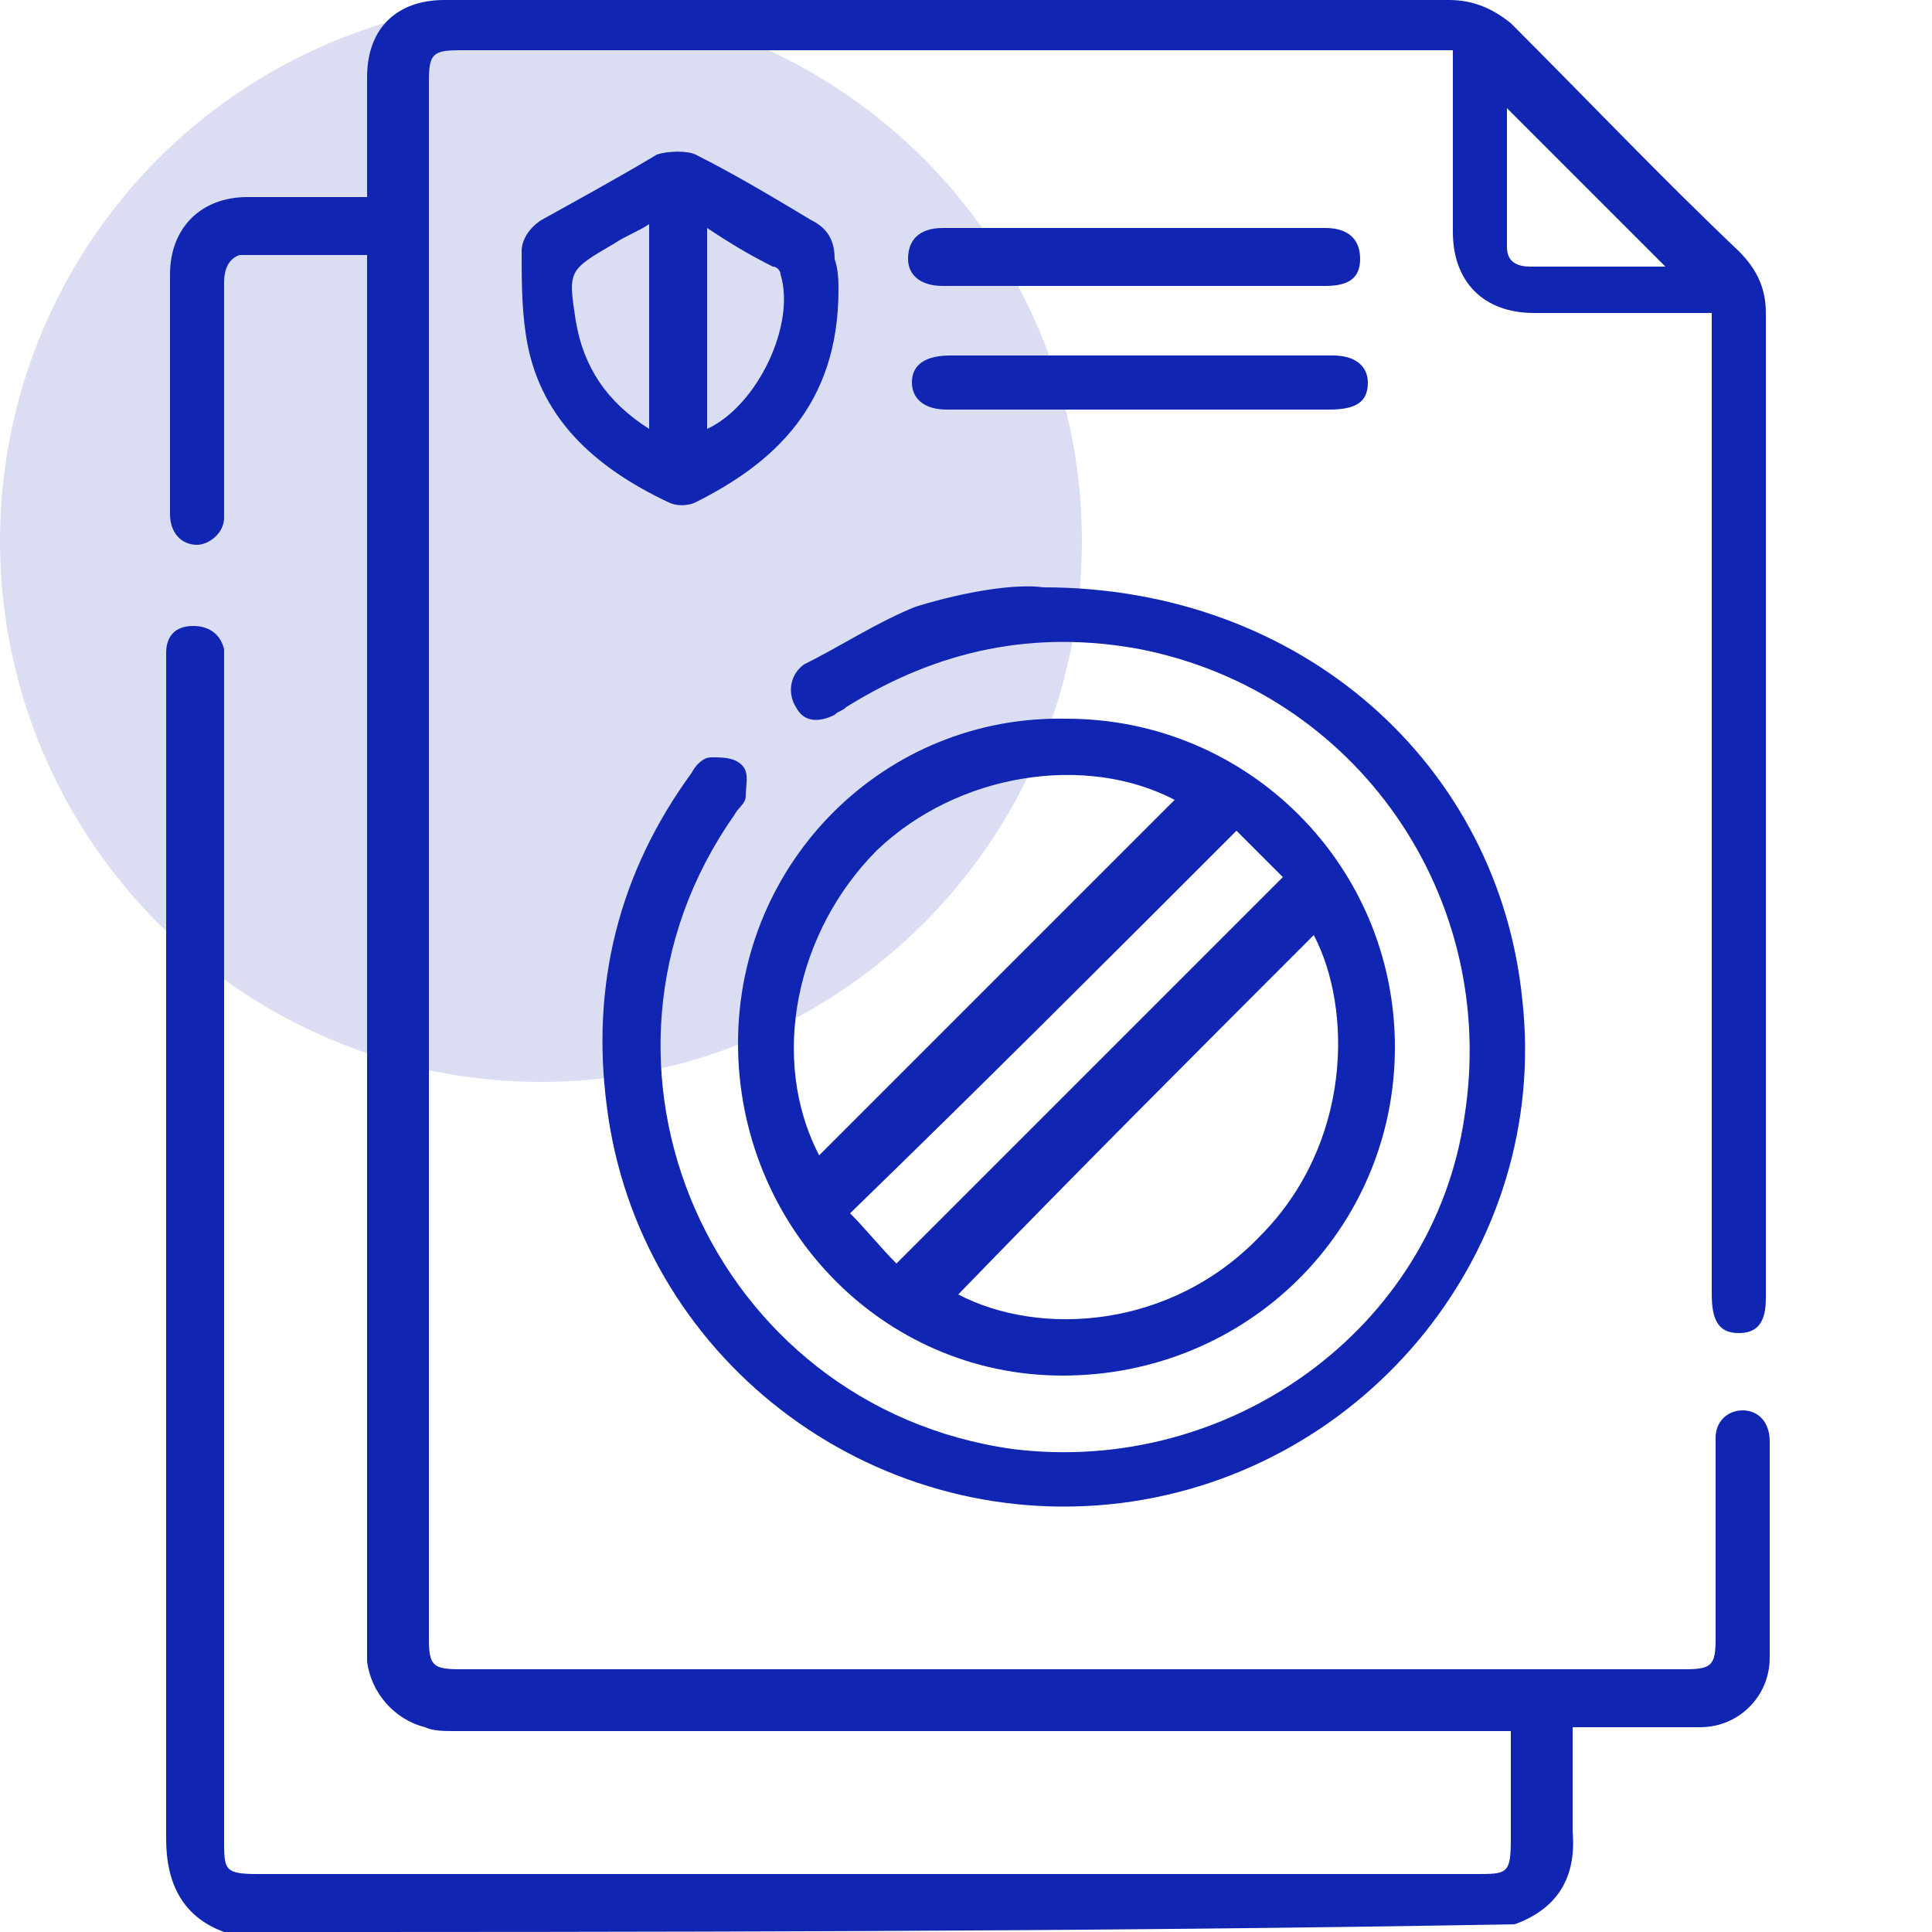
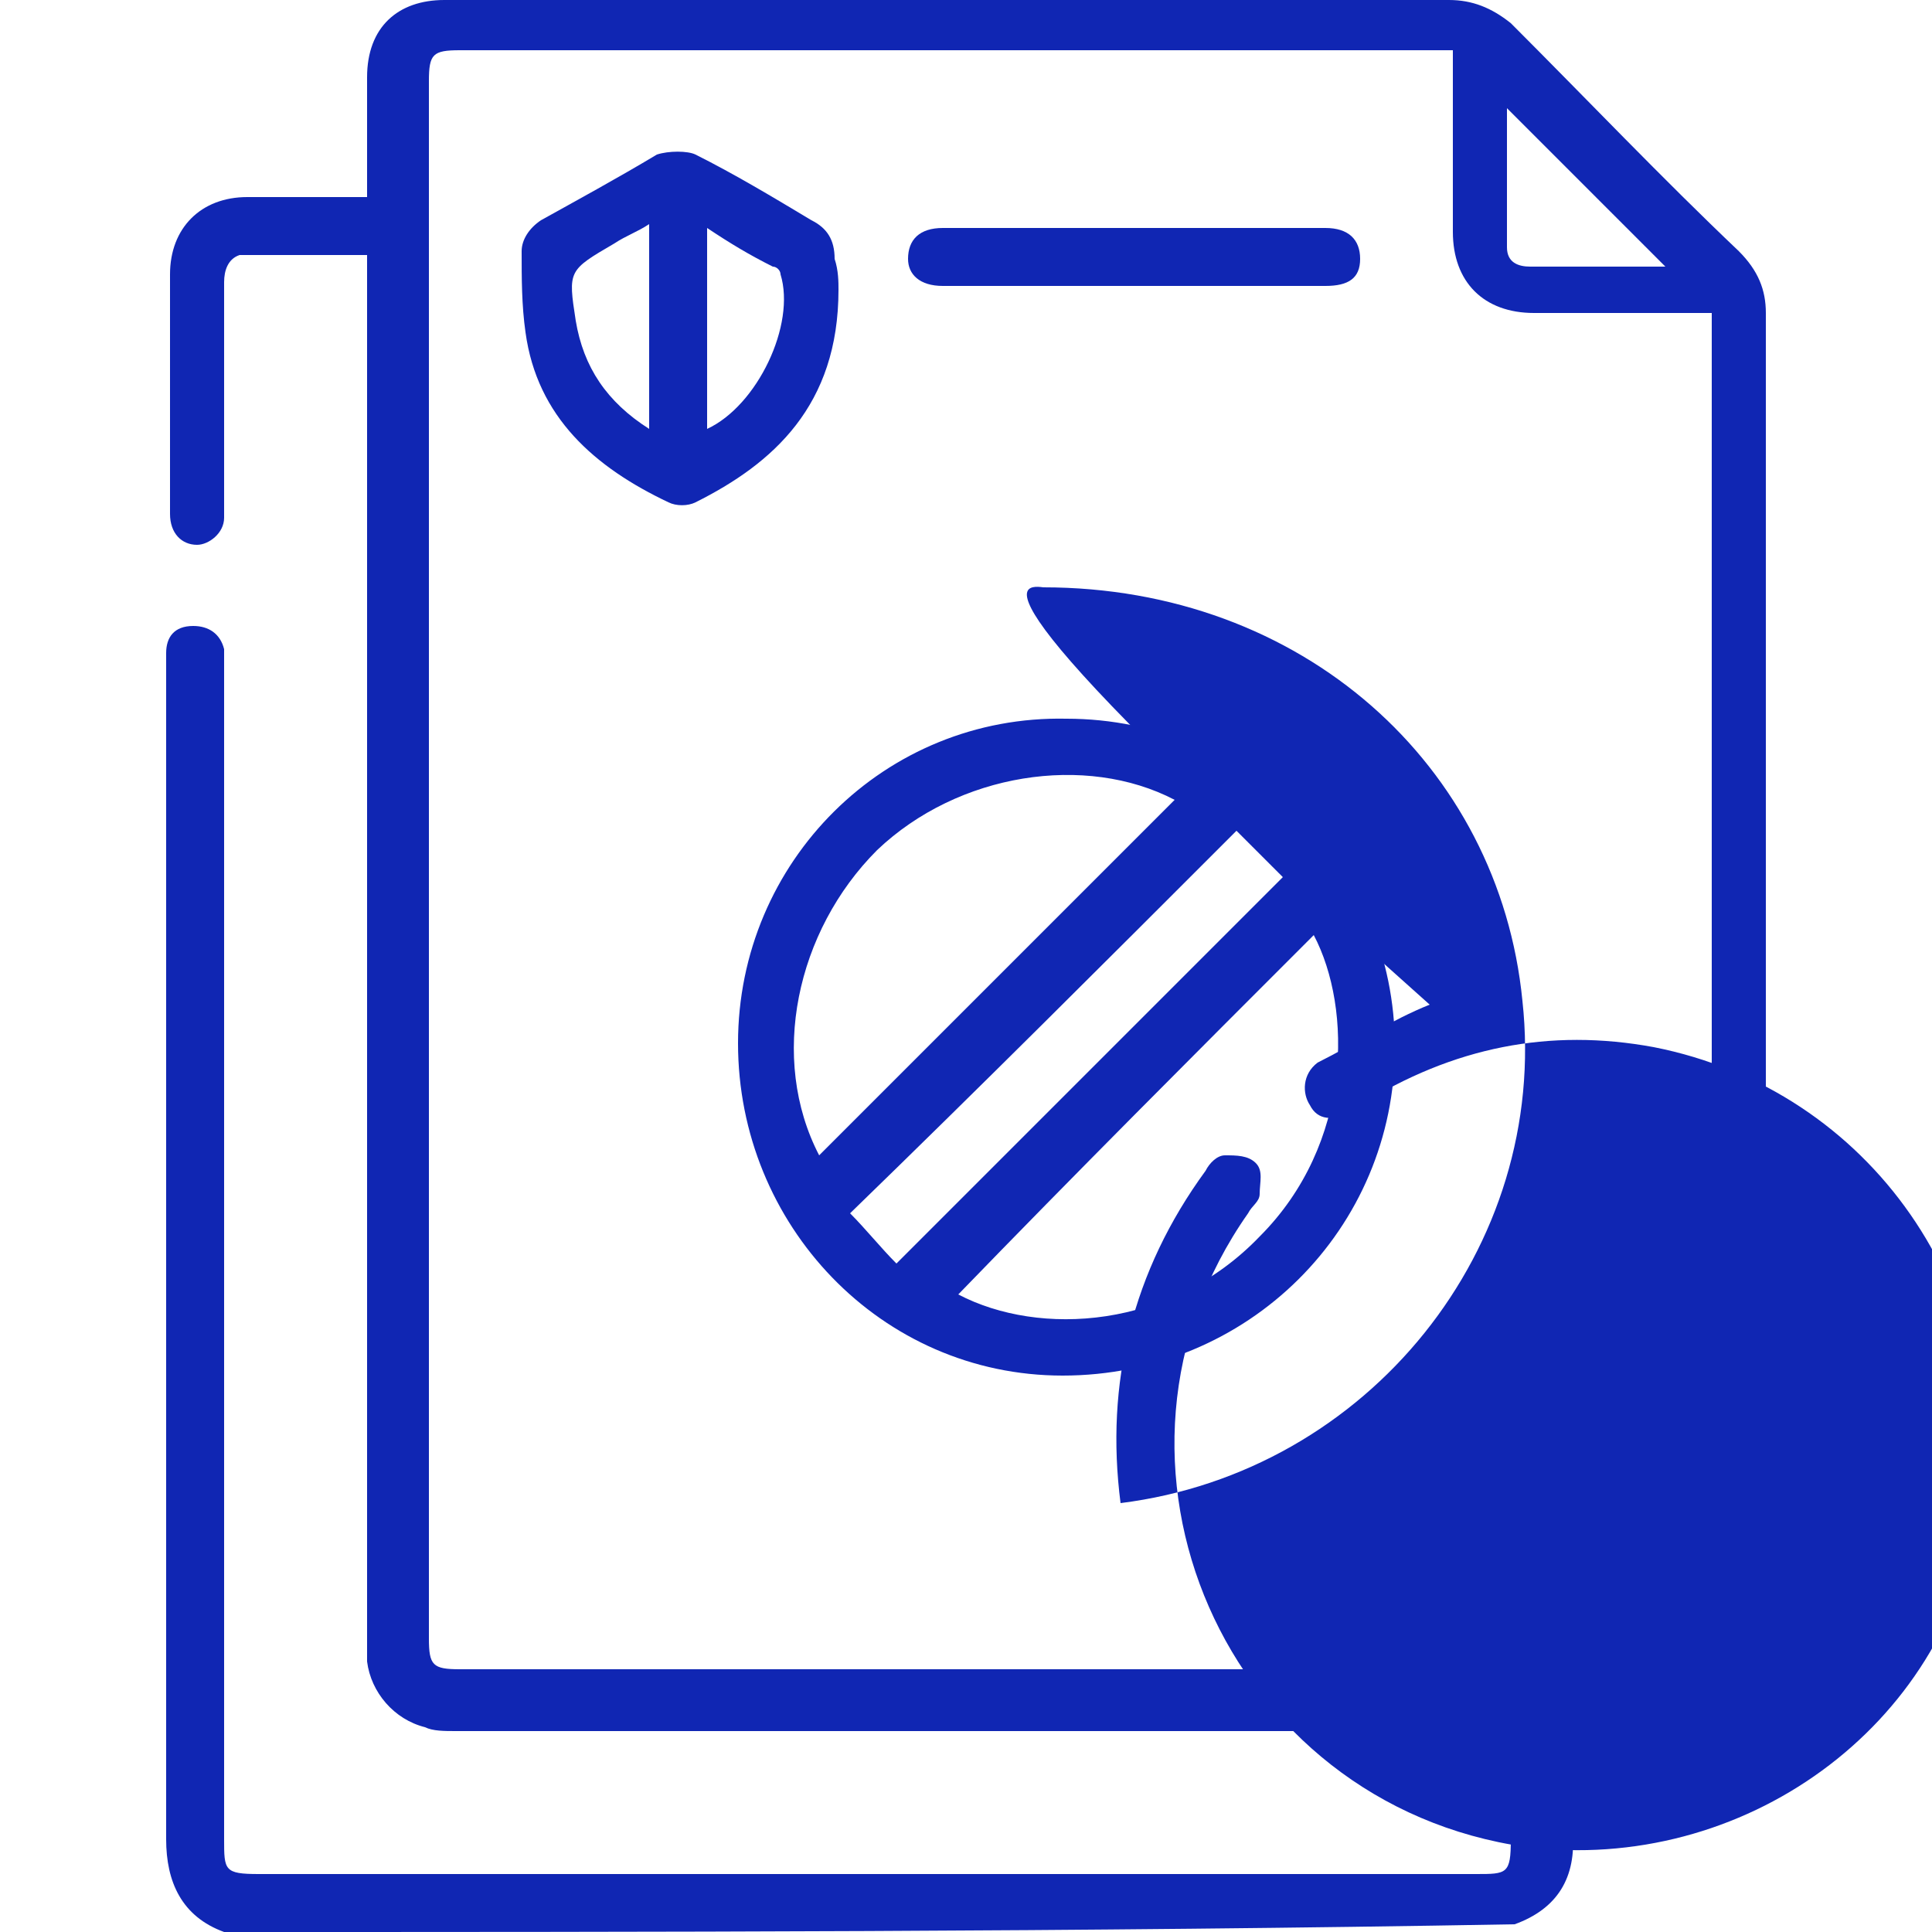
<svg xmlns="http://www.w3.org/2000/svg" id="Layer_1" x="0px" y="0px" viewBox="0 0 50 50" style="enable-background:new 0 0 50 50;" xml:space="preserve">
  <style> .st0{fill:#1026B3;} .st1{opacity:0.15;fill:#1026B3;enable-background:new ;} .st2{fill:#FFA725;} .st3{fill:#FFA725;enable-background:new ;} .st4{fill:#1026B3;fill-opacity:0.15;} </style>
-   <circle class="st1" cx="14" cy="14" r="14" />
  <g>
    <path class="st0" d="M5.8,50c-1.1-0.4-1.5-1.3-1.5-2.4c0-10.1,0-20.1,0-30.2c0-0.2,0-0.4,0-0.5c0-0.4,0.2-0.7,0.7-0.7 c0.4,0,0.7,0.2,0.8,0.6c0,0.2,0,0.4,0,0.5c0,10.1,0,20.2,0,30.3c0,0.8,0,0.9,0.9,0.9c10.5,0,21,0,31.5,0c0.8,0,0.9,0,0.9-0.9 c0-0.9,0-1.8,0-2.8c-0.2,0-0.4,0-0.6,0c-8.9,0-17.8,0-26.7,0c-0.3,0-0.6,0-0.8-0.1c-0.8-0.2-1.4-0.9-1.5-1.7c0-0.2,0-0.5,0-0.7 c0-11.7,0-23.3,0-35c0-0.2,0-0.4,0-0.7c-1.1,0-2.2,0-3.3,0C5.9,6.7,5.8,7,5.8,7.3c0,1.9,0,3.8,0,5.7c0,0.1,0,0.3,0,0.4 c0,0.4-0.4,0.7-0.7,0.7c-0.4,0-0.7-0.3-0.7-0.8c0-1,0-1.9,0-2.9c0-1.1,0-2.2,0-3.3c0-1.2,0.8-2,2-2c1,0,2,0,3.1,0 c0-0.2,0-0.4,0-0.5c0-0.9,0-1.7,0-2.6c0-1.3,0.8-2,2-2c8.7,0,17.4,0,26,0c0.6,0,1.1,0.2,1.6,0.6c2,2,3.9,4,5.9,5.9 c0.5,0.5,0.7,1,0.7,1.6c0,8.5,0,17,0,25.5c0,0.6-0.2,0.9-0.7,0.9c-0.5,0-0.7-0.3-0.7-1c0-7.1,0-14.2,0-21.3c0-1.3,0-2.7,0-4.1 c-0.2,0-0.4,0-0.5,0c-1.4,0-2.8,0-4.1,0c-1.3,0-2.1-0.8-2.1-2.1c0-1.5,0-3.1,0-4.7c-0.2,0-0.3,0-0.5,0c-8.4,0-16.8,0-25.2,0 c-0.7,0-0.8,0.1-0.8,0.8c0,13.4,0,26.8,0,40.3c0,0.7,0.1,0.8,0.8,0.8c10.6,0,21.2,0,31.7,0c0.7,0,0.8-0.1,0.8-0.8 c0-1.6,0-3.2,0-4.8c0-0.1,0-0.3,0-0.4c0-0.4,0.3-0.7,0.7-0.7c0.4,0,0.7,0.3,0.7,0.8c0,1.3,0,2.5,0,3.8c0,0.6,0,1.2,0,1.8 c0,1-0.8,1.8-1.8,1.8c-0.5,0-1.1,0-1.6,0c-0.5,0-1.1,0-1.7,0c0,0.2,0,0.4,0,0.6c0,0.7,0,1.4,0,2.1c0.1,1.2-0.4,2-1.5,2.4 C28,50,16.9,50,5.8,50z M43.1,6.9c-1.4-1.4-2.8-2.8-4.1-4.1c0,1.2,0,2.4,0,3.6c0,0.4,0.3,0.5,0.6,0.5C40.7,6.9,41.9,6.9,43.1,6.9z" />
    <path class="st0" d="M36.1,27.1c0,4.7-3.8,8.5-8.6,8.5c-4.7,0-8.4-3.9-8.4-8.6c0-4.7,3.8-8.5,8.5-8.4 C32.3,18.6,36.1,22.4,36.1,27.1z M21.2,29.9c3.1-3.1,6.2-6.2,9.2-9.2c-2.3-1.2-5.6-0.7-7.7,1.3C20.6,24.1,19.9,27.4,21.2,29.9z M24.8,33.5c2.1,1.1,5.5,0.9,7.8-1.5c2.4-2.4,2.4-5.9,1.4-7.8C30.9,27.3,27.8,30.4,24.8,33.5z M32,21.5c-3.4,3.4-6.6,6.6-10,9.9 c0.4,0.4,0.8,0.9,1.2,1.3c3.4-3.4,6.6-6.6,10-10C32.8,22.3,32.4,21.9,32,21.5z" />
-     <path class="st0" d="M27,15.2c6.7,0,11.8,4.6,12.4,10.7c0.7,6.4-4,12.2-10.4,13c-6.5,0.8-12.5-3.8-13.3-10.3 c-0.4-3.1,0.3-6,2.2-8.6c0.1-0.2,0.3-0.4,0.5-0.4c0.3,0,0.6,0,0.8,0.2c0.2,0.2,0.1,0.5,0.1,0.8c0,0.2-0.2,0.3-0.3,0.5 c-4.5,6.4-0.6,15.3,7.2,16.4c5.6,0.7,10.9-3.1,11.7-8.6c0.9-5.7-2.8-11-8.4-12.1c-2.7-0.5-5.2,0-7.6,1.5c-0.1,0.1-0.2,0.1-0.3,0.2 c-0.4,0.2-0.8,0.2-1-0.2c-0.2-0.3-0.2-0.8,0.2-1.1c1-0.5,1.9-1.1,2.9-1.5C25,15.3,26.3,15.1,27,15.2z" />
+     <path class="st0" d="M27,15.2c6.7,0,11.8,4.6,12.4,10.7c0.7,6.4-4,12.2-10.4,13c-0.4-3.1,0.3-6,2.2-8.6c0.1-0.2,0.3-0.4,0.5-0.4c0.3,0,0.6,0,0.8,0.2c0.2,0.2,0.1,0.5,0.1,0.8c0,0.2-0.2,0.3-0.3,0.5 c-4.5,6.4-0.6,15.3,7.2,16.4c5.6,0.7,10.9-3.1,11.7-8.6c0.9-5.7-2.8-11-8.4-12.1c-2.7-0.5-5.2,0-7.6,1.5c-0.1,0.1-0.2,0.1-0.3,0.2 c-0.4,0.2-0.8,0.2-1-0.2c-0.2-0.3-0.2-0.8,0.2-1.1c1-0.5,1.9-1.1,2.9-1.5C25,15.3,26.3,15.1,27,15.2z" />
    <path class="st0" d="M21.7,7.5c0,3-1.7,4.5-3.7,5.5c-0.2,0.1-0.5,0.1-0.7,0c-1.9-0.9-3.4-2.2-3.7-4.4c-0.1-0.7-0.1-1.4-0.1-2.1 c0-0.3,0.2-0.6,0.5-0.8C14.9,5.2,16,4.6,17,4c0.3-0.1,0.8-0.1,1,0c1,0.5,2,1.1,3,1.7c0.4,0.2,0.6,0.5,0.6,1 C21.7,7,21.7,7.3,21.7,7.5z M18.3,11.1c1.3-0.6,2.3-2.7,1.9-4c0-0.1-0.1-0.2-0.2-0.2c-0.6-0.3-1.1-0.6-1.7-1 C18.3,7.6,18.3,9.3,18.3,11.1z M16.8,5.8c-0.3,0.2-0.6,0.3-0.9,0.5c-1.2,0.7-1.2,0.7-1,2c0.2,1.2,0.8,2.1,1.9,2.8 C16.8,9.3,16.8,7.6,16.8,5.8z" />
    <path class="st0" d="M29.4,7.4c-1.7,0-3.3,0-5,0c-0.6,0-0.9-0.3-0.9-0.7c0-0.5,0.3-0.8,0.9-0.8c3.3,0,6.6,0,9.9,0 c0.6,0,0.9,0.3,0.9,0.8c0,0.5-0.3,0.7-0.9,0.7C32.7,7.4,31.1,7.4,29.4,7.4z" />
-     <path class="st0" d="M29.4,10.6c-1.6,0-3.3,0-4.9,0c-0.6,0-0.9-0.3-0.9-0.7c0-0.5,0.4-0.7,1-0.7c3.3,0,6.6,0,9.9,0 c0.6,0,0.9,0.3,0.9,0.7c0,0.5-0.3,0.7-1,0.7C32.7,10.6,31,10.6,29.4,10.6z" />
  </g>
</svg>